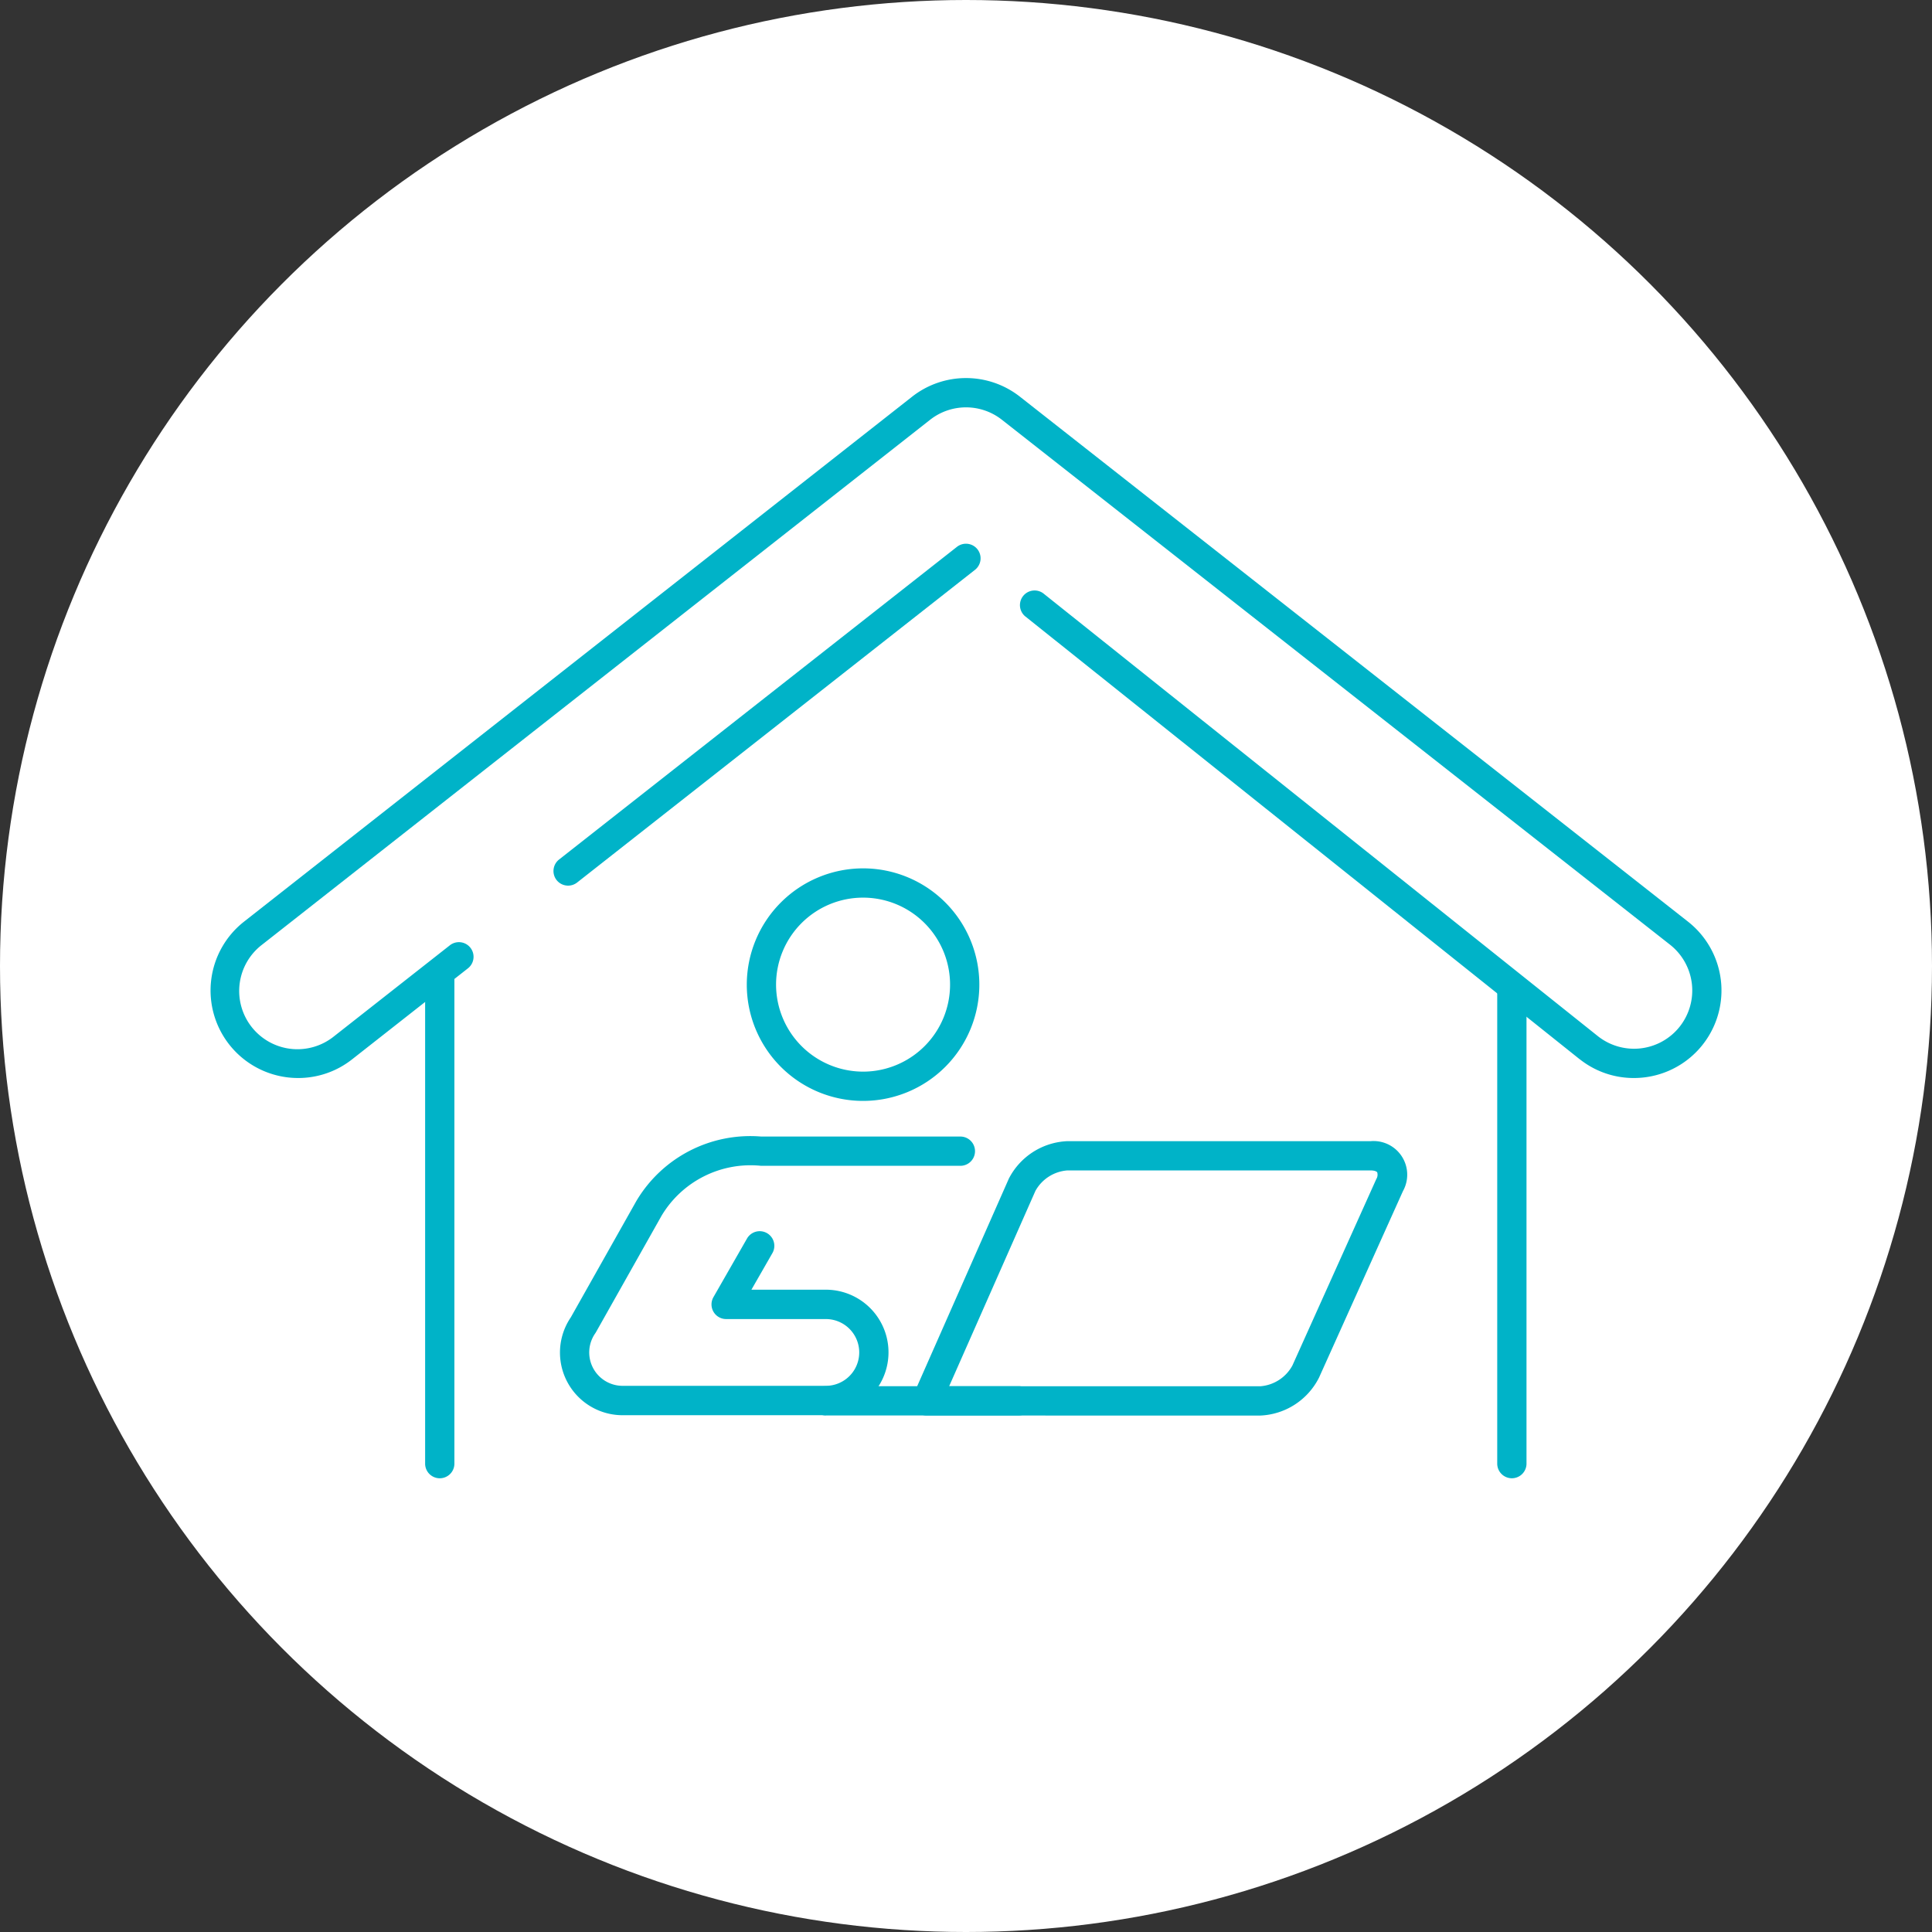
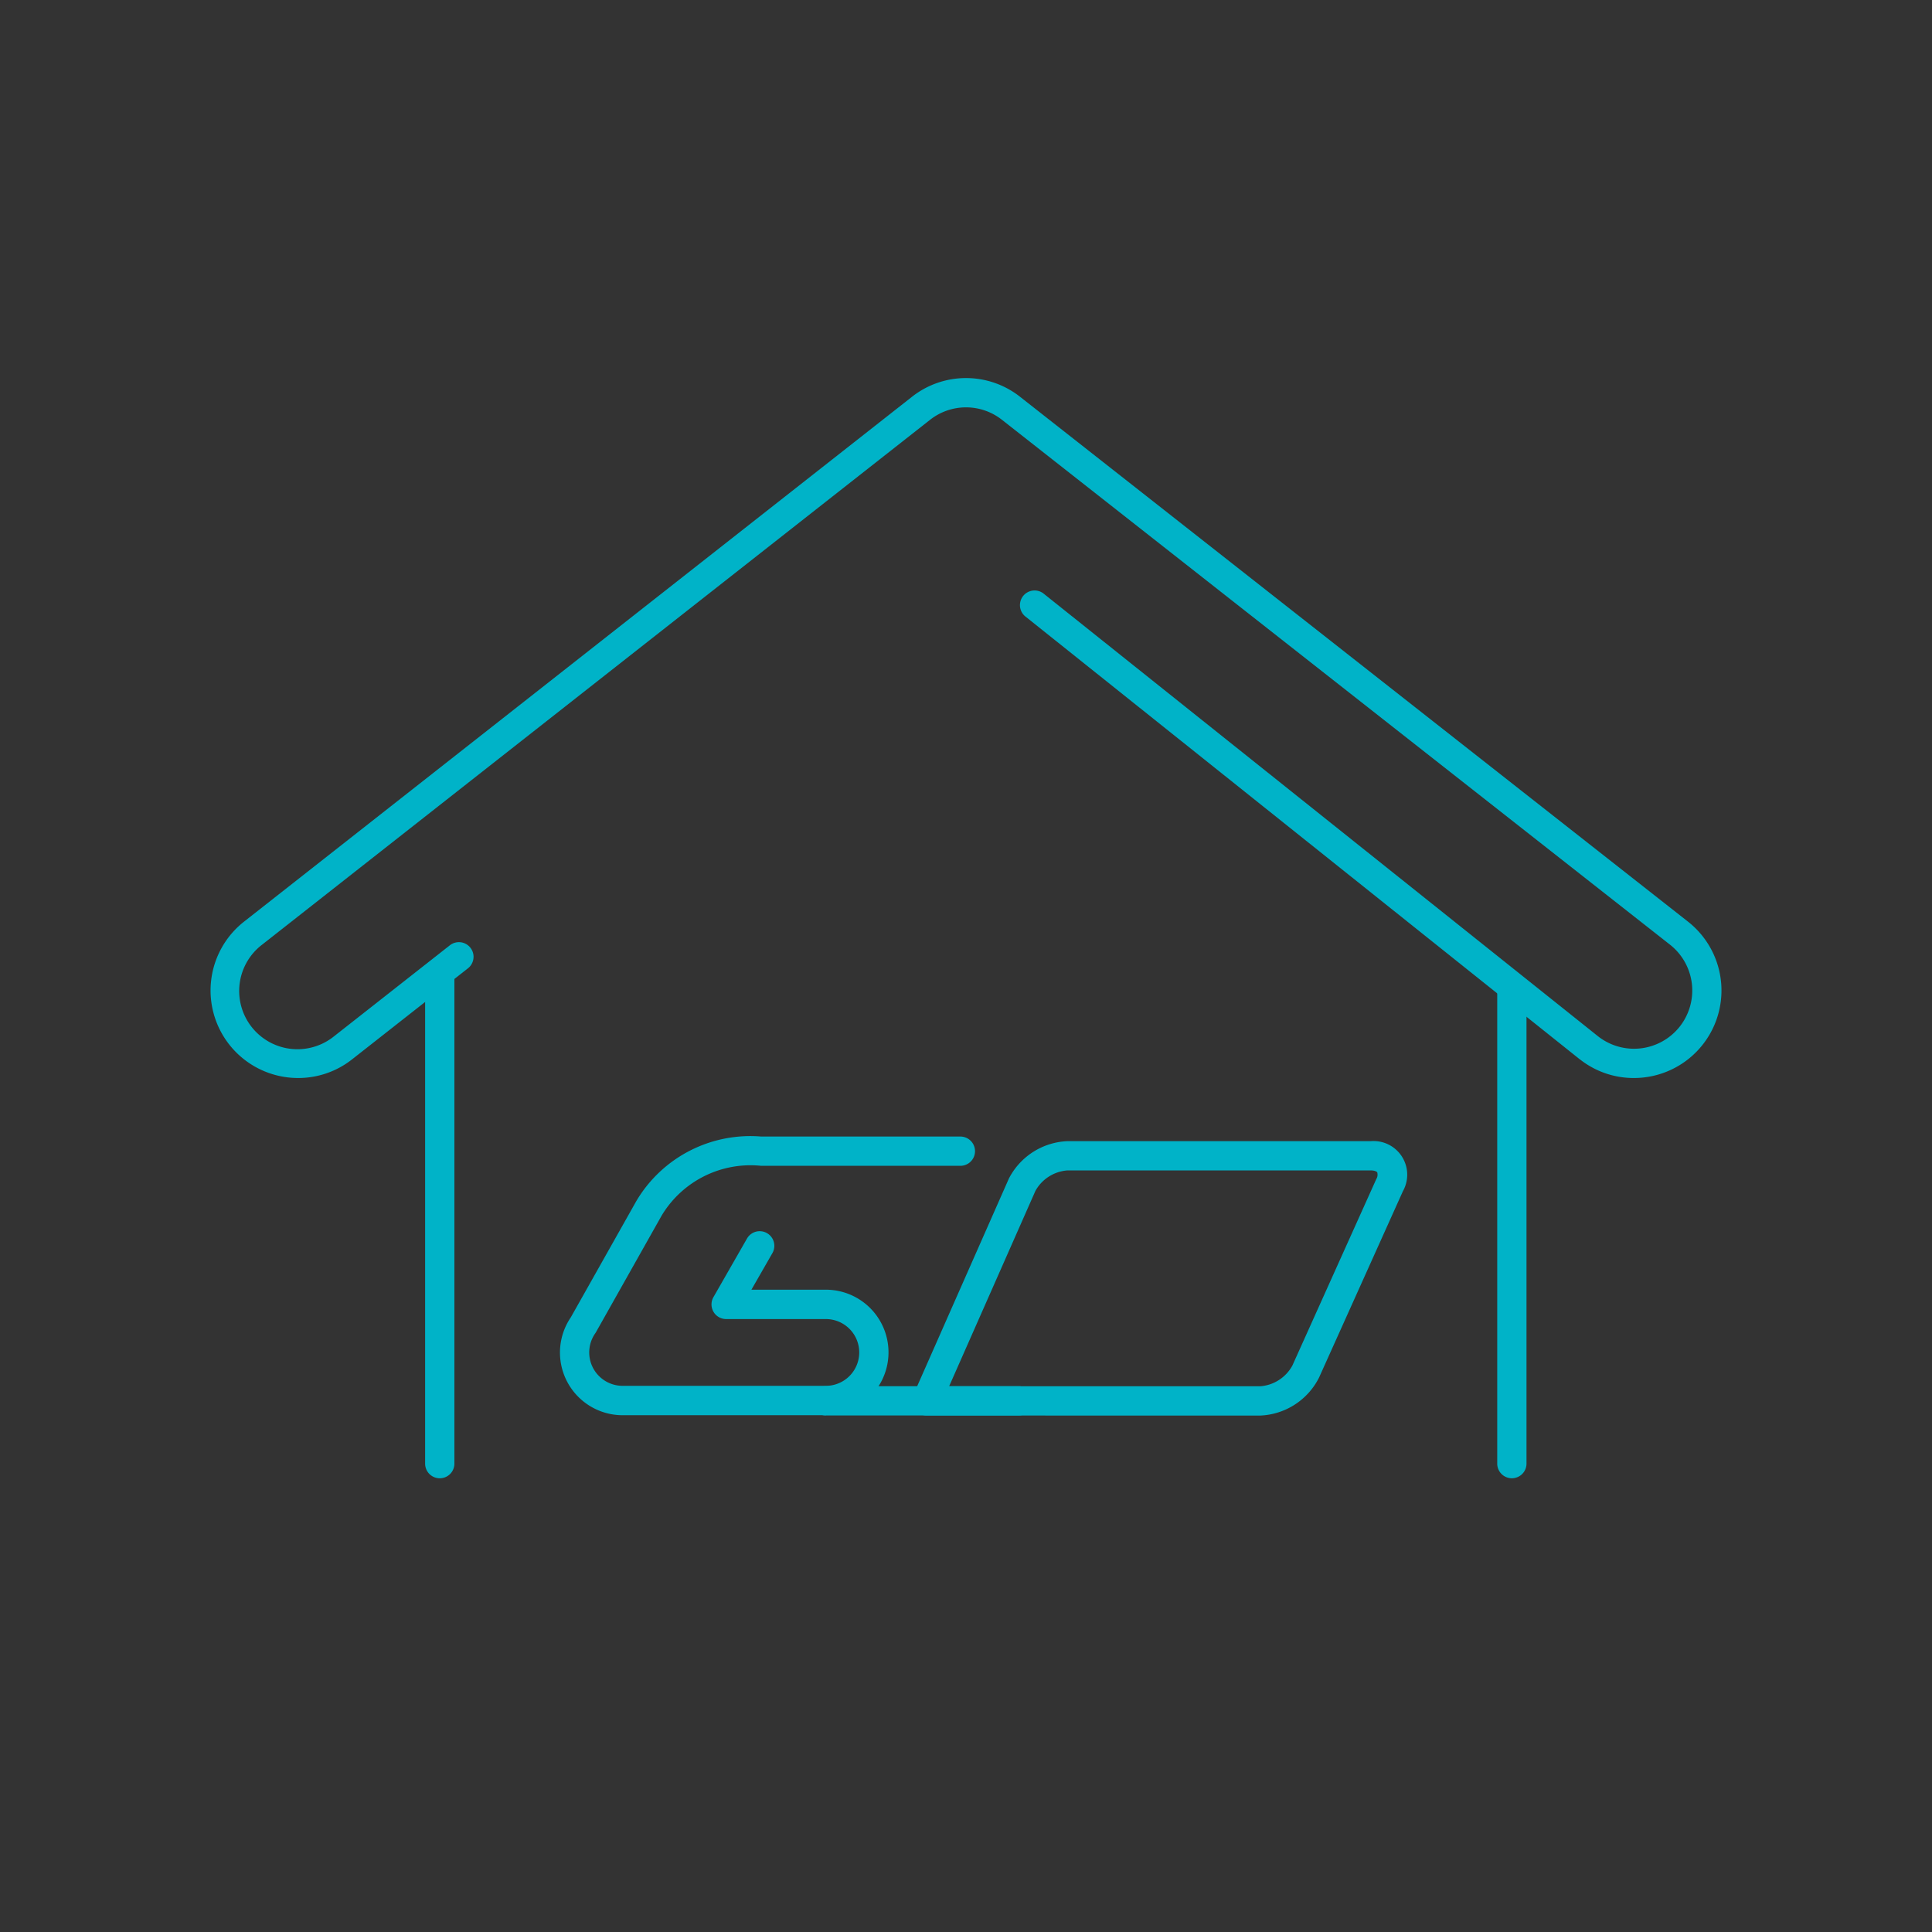
<svg xmlns="http://www.w3.org/2000/svg" width="132" height="132" viewBox="0 0 132 132">
  <rect x="0" y="0" width="132" height="132" fill="#333333" stroke="none" />
  <g id="グループ_1945" data-name="グループ 1945" transform="translate(-408 -7111)">
-     <circle id="楕円形_20" data-name="楕円形 20" cx="66" cy="66" r="66" transform="translate(408 7111)" fill="#fff" />
    <g id="グループ_1846" data-name="グループ 1846" transform="translate(11258.885 -1288.77)">
      <path id="パス_616" data-name="パス 616" d="M212.641,248.8a1,1,0,0,1-.915-1.4l6.512-14.746,0-.006a4.715,4.715,0,0,1,4.01-2.593h20.726a2.3,2.3,0,0,1,2.207,3.414l-5.733,12.74a4.715,4.715,0,0,1-4.01,2.593Zm7.425-15.337-5.89,13.337,21.265,0a2.73,2.73,0,0,0,2.186-1.414l5.733-12.74a.572.572,0,0,0,.064-.461c-.042-.065-.2-.131-.447-.131H222.251A2.73,2.73,0,0,0,220.066,233.461Z" transform="translate(-11000.213 8247.683)" fill="#00b3c8" />
      <path id="線_19" data-name="線 19" d="M13.174,1H0A1,1,0,0,1-1,0,1,1,0,0,1,0-1H13.174a1,1,0,0,1,1,1A1,1,0,0,1,13.174,1Z" transform="translate(-10794.46 8495.478)" fill="#00b3c8" />
-       <path id="パス_617" data-name="パス 617" d="M170.1,148.358a7.944,7.944,0,1,1-7.944,7.944A7.953,7.953,0,0,1,170.1,148.358Zm0,13.888a5.944,5.944,0,1,0-5.944-5.944A5.951,5.951,0,0,0,170.1,162.246Z" transform="translate(-10962.018 8310.741)" fill="#00b3c8" />
      <path id="パス_618" data-name="パス 618" d="M124.345,247.74H110.46a4.281,4.281,0,0,1-3.54-6.688L111.4,233.1l.026-.043a9.051,9.051,0,0,1,8.5-4.357h13.61a1,1,0,0,1,0,2h-13.61a7.083,7.083,0,0,0-6.8,3.4l-4.487,7.965q-.024.042-.051.081a2.281,2.281,0,0,0,1.871,3.586h13.885a2.281,2.281,0,0,0,0-4.562h-6.81a1,1,0,0,1-.868-1.5l2.291-4a1,1,0,0,1,1.736.994l-1.434,2.5h5.085a4.281,4.281,0,0,1,0,8.562Z" transform="translate(-10918.805 8248.722)" fill="#00b3c8" />
-       <path id="線_20" data-name="線 20" d="M0,22.362a1,1,0,0,1-.787-.382,1,1,0,0,1,.168-1.4L26.569-.786a1,1,0,0,1,1.4.168A1,1,0,0,1,27.8.786L.618,22.148A1,1,0,0,1,0,22.362Z" transform="translate(-10812.071 8437.917)" fill="#00b3c8" />
      <path id="パス_619" data-name="パス 619" d="M7.492,49.319a6.077,6.077,0,0,1-.724-.043A5.98,5.98,0,0,1,3.786,38.637L49.422,2.778a5.965,5.965,0,0,1,7.389,0l45.635,35.859a5.98,5.98,0,0,1-3.7,10.682,5.92,5.92,0,0,1-3.691-1.278l-.006,0L57.14,17.76A1,1,0,0,1,58.388,16.2L96.3,46.47a3.979,3.979,0,0,0,5.586-.672,3.984,3.984,0,0,0-.67-5.588L55.575,4.351a3.97,3.97,0,0,0-4.918,0L5.022,40.209a3.98,3.98,0,1,0,4.918,6.258l7.911-6.216a1,1,0,0,1,1.236,1.573L11.175,48.04A5.935,5.935,0,0,1,7.492,49.319Z" transform="translate(-10838 8424.104)" fill="#00b3c8" />
      <path id="線_21" data-name="線 21" d="M0,34.544a1,1,0,0,1-1-1V0A1,1,0,0,1,0-1,1,1,0,0,1,1,0V33.544A1,1,0,0,1,0,34.544Z" transform="translate(-10820.839 8466.226)" fill="#00b3c8" />
      <path id="線_22" data-name="線 22" d="M0,33.161a1,1,0,0,1-1-1V0A1,1,0,0,1,0-1,1,1,0,0,1,1,0V32.161A1,1,0,0,1,0,33.161Z" transform="translate(-10747.59 8467.608)" fill="#00b3c8" />
    </g>
  </g>
</svg>